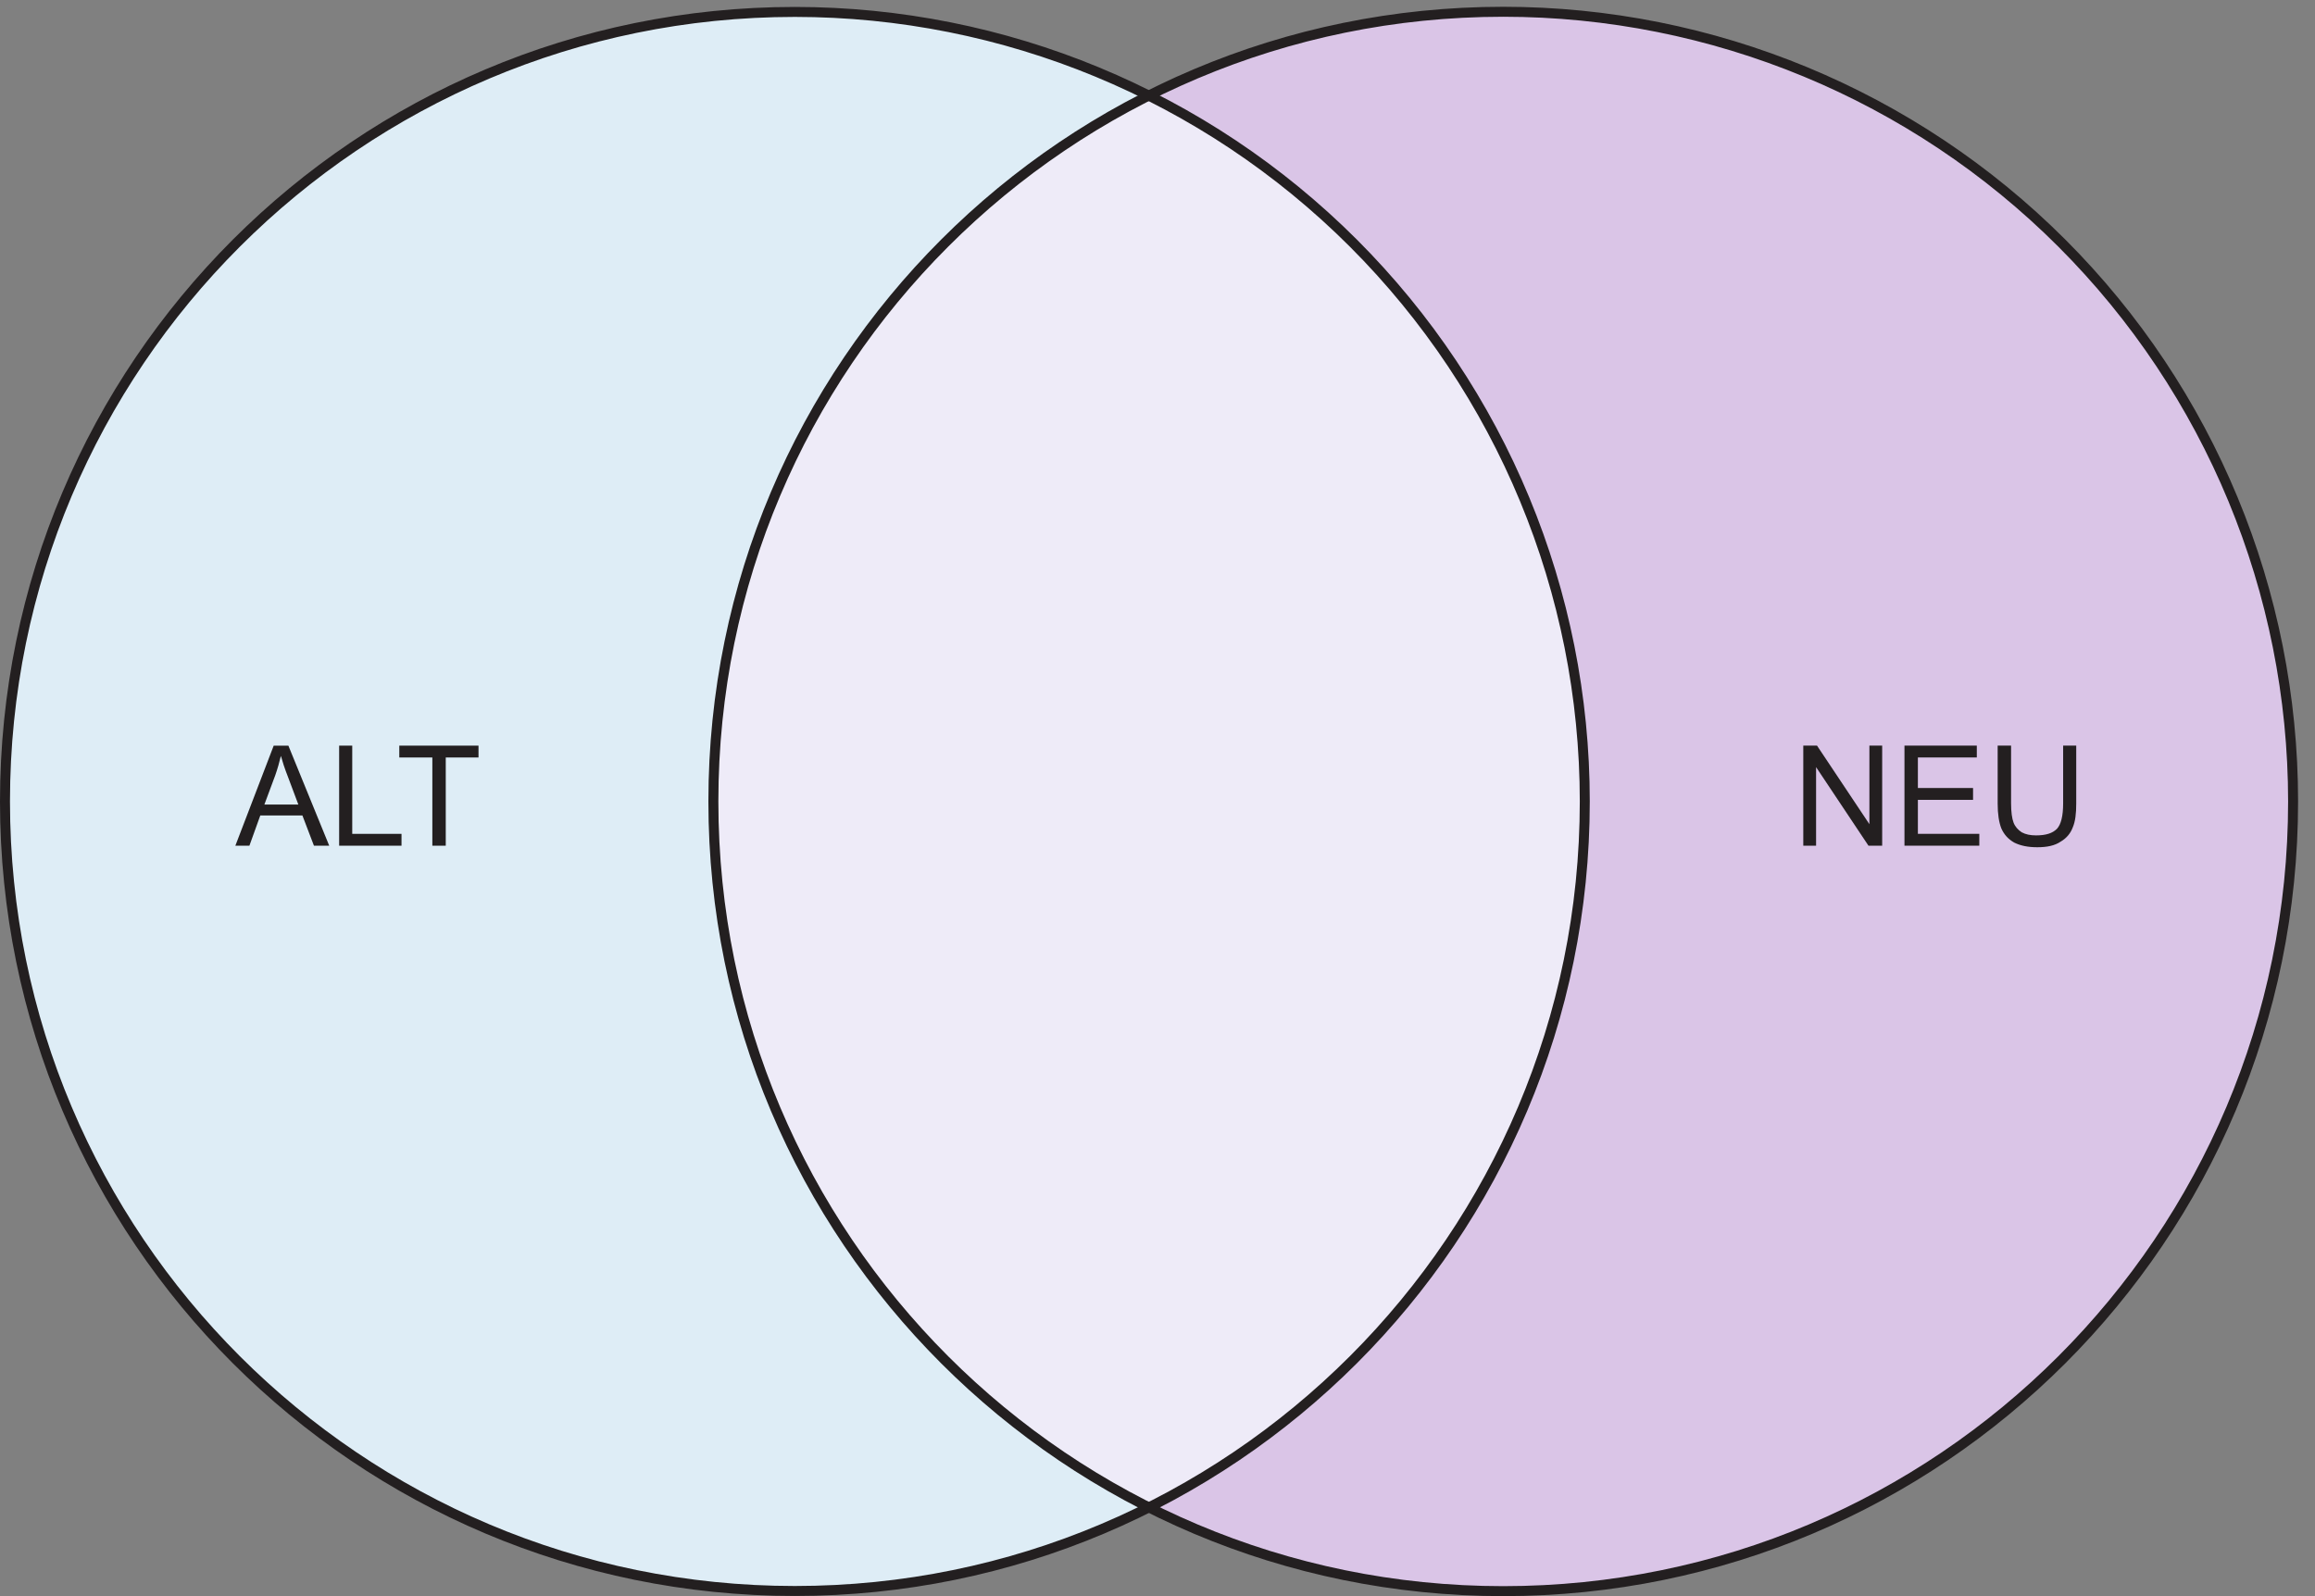
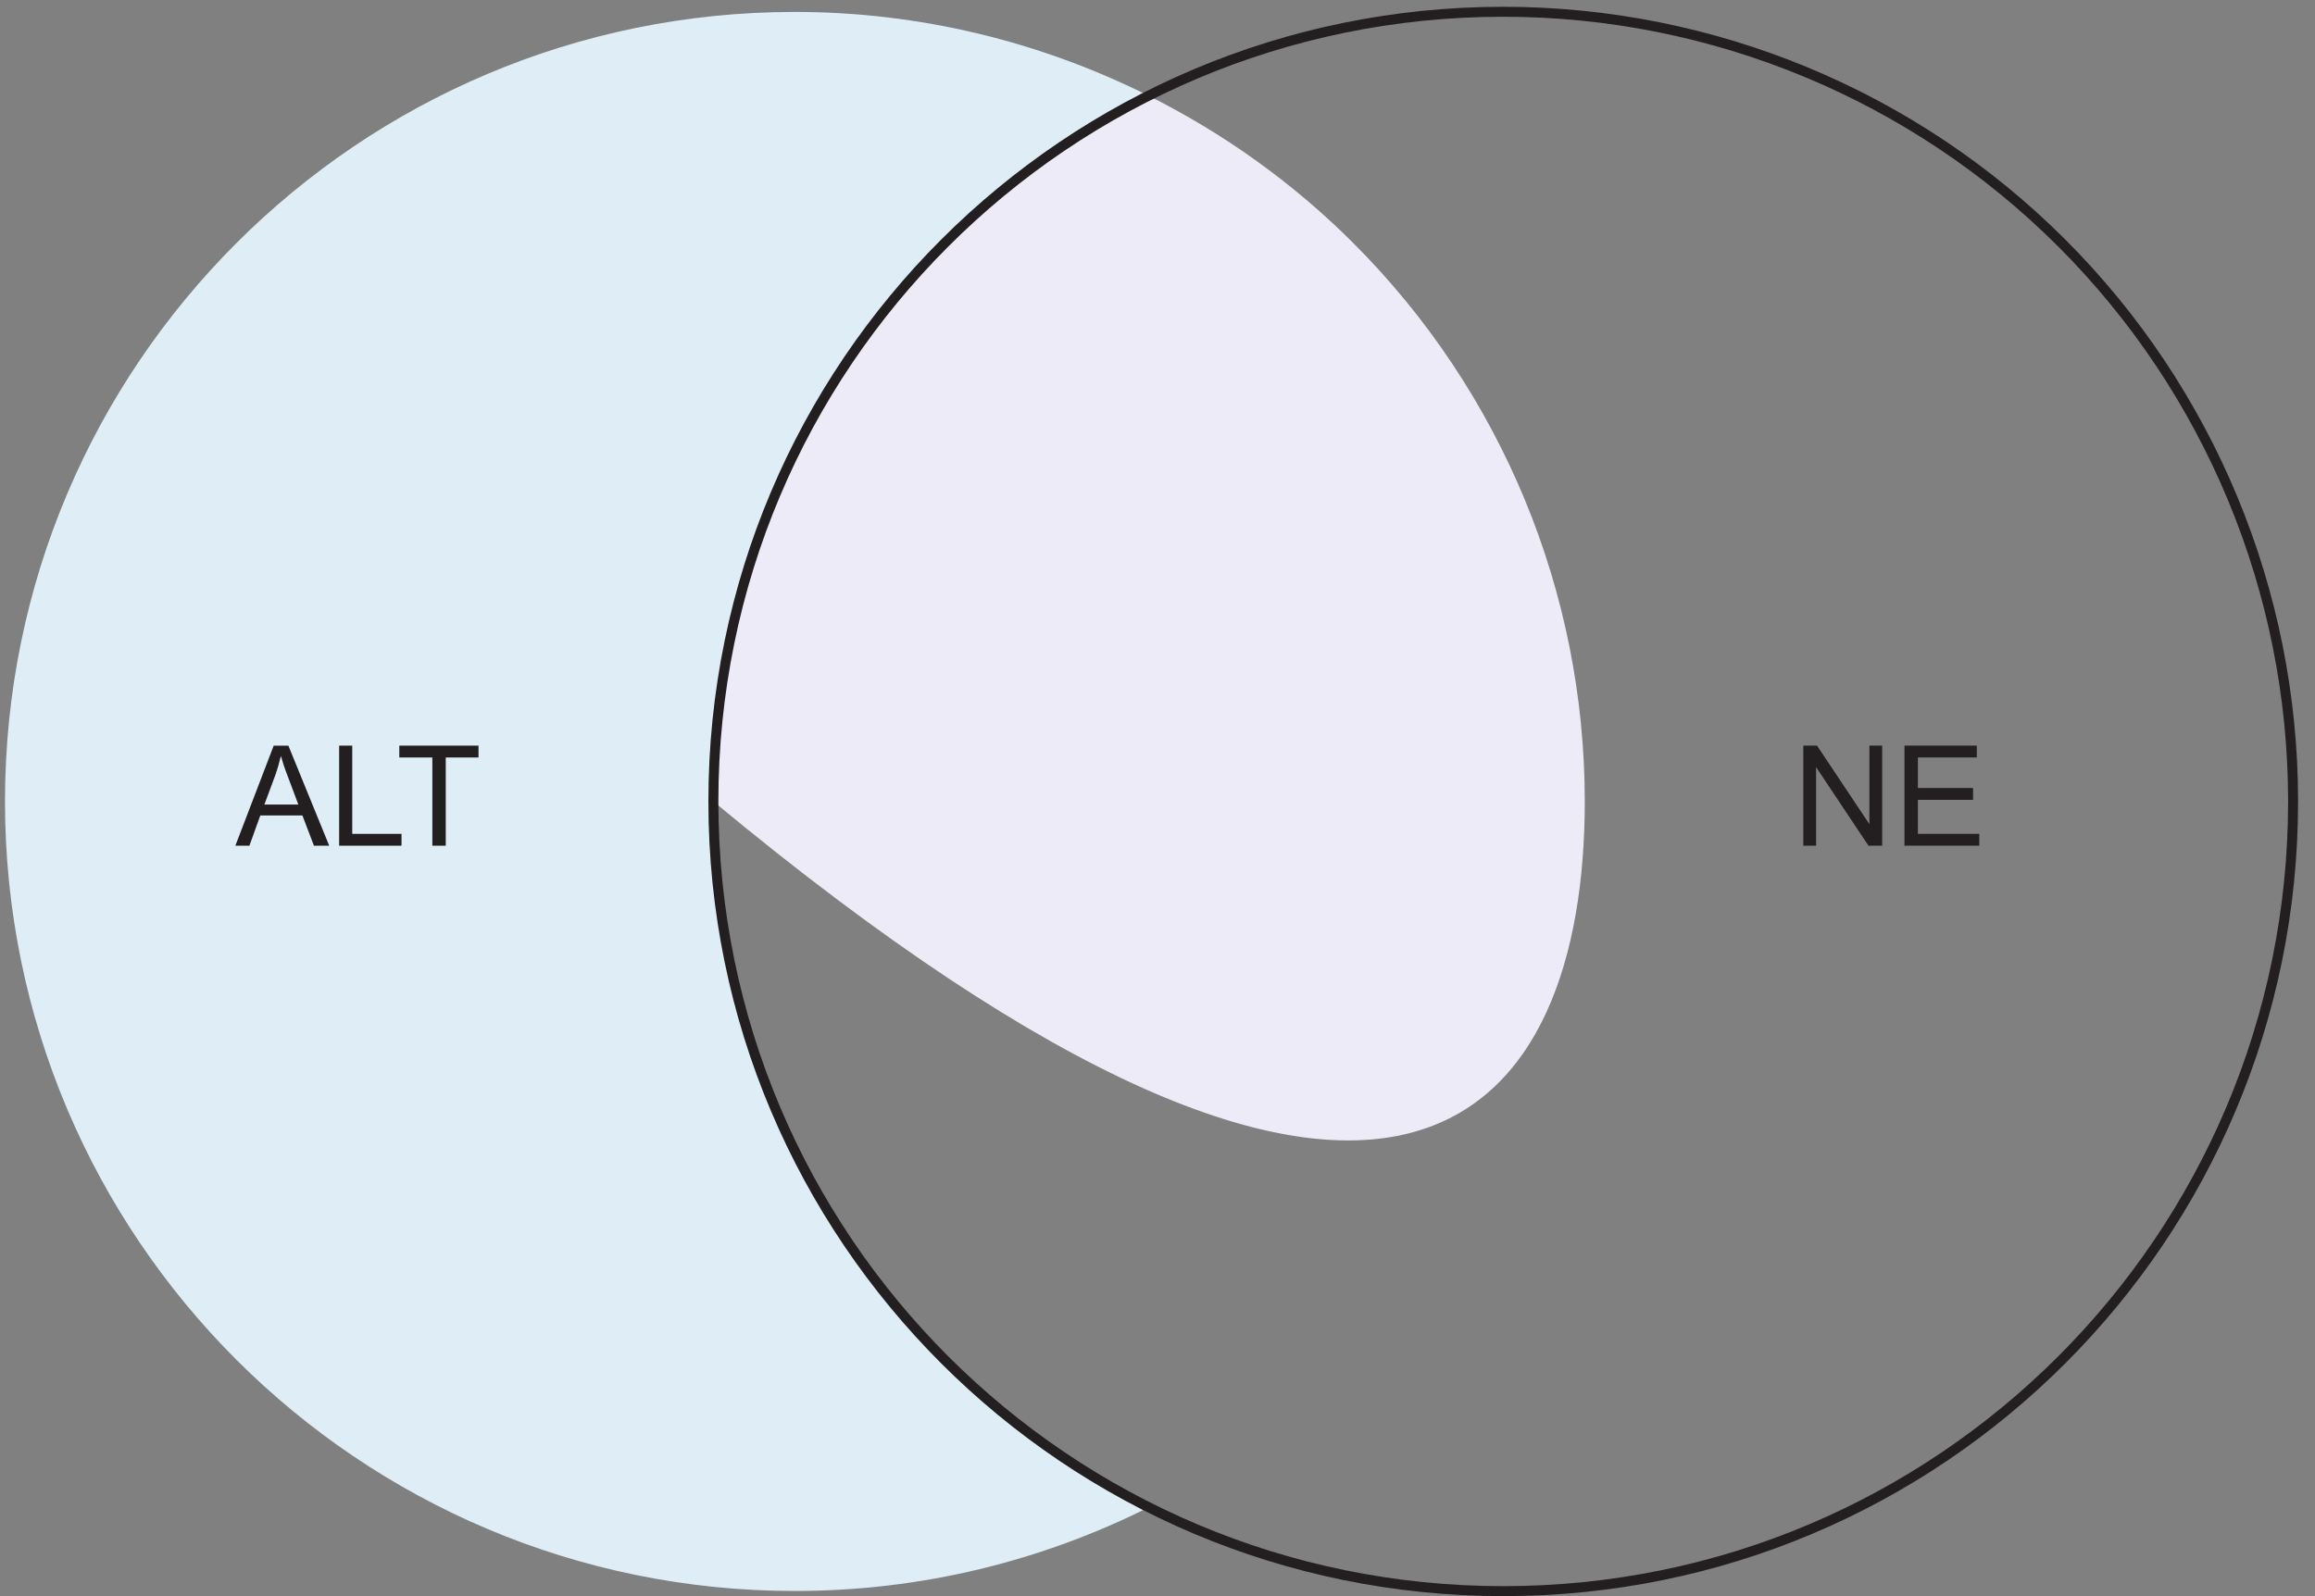
<svg xmlns="http://www.w3.org/2000/svg" xmlns:xlink="http://www.w3.org/1999/xlink" width="116pt" height="80pt" viewBox="0 0 116 80" version="1.1">
  <rect x="0" y="0" width="116" height="80" fill="#808080" stroke="none" />
  <defs>
    <g>
      <symbol overflow="visible" id="glyph0-0">
        <path style="stroke:none;" d="M 4.375 0 L 4.375 -4.375 L 0.875 -4.375 L 0.875 0 Z M 0.984 -4.266 L 4.266 -4.266 L 4.266 -0.109 L 0.984 -0.109 Z M 0.984 -4.266 " />
      </symbol>
      <symbol overflow="visible" id="glyph0-1">
        <path style="stroke:none;" d="M 0.688 0 L 1.234 -1.516 L 3.344 -1.516 L 3.922 0 L 4.688 0 L 2.641 -5.016 L 1.906 -5.016 L -0.016 0 Z M 1.984 -3.531 C 2.094 -3.844 2.188 -4.172 2.266 -4.5 C 2.344 -4.219 2.453 -3.875 2.625 -3.438 L 3.141 -2.062 L 1.438 -2.062 Z M 1.984 -3.531 " />
      </symbol>
      <symbol overflow="visible" id="glyph0-2">
        <path style="stroke:none;" d="M 3.641 0 L 3.641 -0.594 L 1.172 -0.594 L 1.172 -5.016 L 0.516 -5.016 L 0.516 0 Z M 3.641 0 " />
      </symbol>
      <symbol overflow="visible" id="glyph0-3">
        <path style="stroke:none;" d="M 2.484 0 L 2.484 -4.422 L 4.125 -4.422 L 4.125 -5.016 L 0.156 -5.016 L 0.156 -4.422 L 1.812 -4.422 L 1.812 0 Z M 2.484 0 " />
      </symbol>
      <symbol overflow="visible" id="glyph0-4">
        <path style="stroke:none;" d="M 1.172 0 L 1.172 -3.938 L 3.797 0 L 4.484 0 L 4.484 -5.016 L 3.844 -5.016 L 3.844 -1.078 L 1.219 -5.016 L 0.531 -5.016 L 0.531 0 Z M 1.172 0 " />
      </symbol>
      <symbol overflow="visible" id="glyph0-5">
        <path style="stroke:none;" d="M 4.297 0 L 4.297 -0.594 L 1.219 -0.594 L 1.219 -2.297 L 3.984 -2.297 L 3.984 -2.891 L 1.219 -2.891 L 1.219 -4.422 L 4.172 -4.422 L 4.172 -5.016 L 0.547 -5.016 L 0.547 0 Z M 4.297 0 " />
      </symbol>
      <symbol overflow="visible" id="glyph0-6">
-         <path style="stroke:none;" d="M 3.828 -2.125 C 3.828 -1.484 3.719 -1.062 3.516 -0.844 C 3.297 -0.625 2.969 -0.516 2.469 -0.516 C 2.188 -0.516 1.953 -0.562 1.75 -0.672 C 1.562 -0.797 1.422 -0.953 1.344 -1.156 C 1.266 -1.359 1.219 -1.688 1.219 -2.125 L 1.219 -5.016 L 0.547 -5.016 L 0.547 -2.109 C 0.547 -1.594 0.609 -1.172 0.734 -0.859 C 0.875 -0.547 1.078 -0.328 1.375 -0.156 C 1.688 0 2.062 0.078 2.531 0.078 C 3.016 0.078 3.406 0 3.703 -0.203 C 4 -0.375 4.203 -0.625 4.312 -0.922 C 4.438 -1.219 4.484 -1.609 4.484 -2.109 L 4.484 -5.016 L 3.828 -5.016 Z M 3.828 -2.125 " />
-       </symbol>
+         </symbol>
    </g>
    <clipPath id="clip1">
      <path d="M 0 0.34 L 58 0.34 L 58 80 L 0 80 Z M 0 0.34 " />
    </clipPath>
    <clipPath id="clip2">
      <path d="M 57 0.34 L 115 0.34 L 115 80 L 57 80 Z M 57 0.34 " />
    </clipPath>
    <clipPath id="clip3">
      <path d="M 0 0.34 L 80 0.34 L 80 80 L 0 80 Z M 0 0.34 " />
    </clipPath>
    <clipPath id="clip4">
      <path d="M 35 0.34 L 115.152 0.34 L 115.152 80 L 35 80 Z M 35 0.34 " />
    </clipPath>
  </defs>
  <g id="surface1">
-     <path style=" stroke:none;fill-rule:nonzero;fill:rgb(93.039%,92.076%,96.913%);fill-opacity:1;" d="M 79.41 40.168 C 79.41 29.672 75.238 19.609 67.816 12.188 C 64.789 9.16 61.316 6.684 57.562 4.805 C 44.625 11.312 35.746 24.703 35.746 40.168 C 35.746 55.645 44.629 69.031 57.57 75.543 C 70.52 69.035 79.41 55.645 79.41 40.168 " />
+     <path style=" stroke:none;fill-rule:nonzero;fill:rgb(93.039%,92.076%,96.913%);fill-opacity:1;" d="M 79.41 40.168 C 79.41 29.672 75.238 19.609 67.816 12.188 C 64.789 9.16 61.316 6.684 57.562 4.805 C 44.625 11.312 35.746 24.703 35.746 40.168 C 70.52 69.035 79.41 55.645 79.41 40.168 " />
    <g clip-path="url(#clip1)" clip-rule="nonzero">
      <path style=" stroke:none;fill-rule:nonzero;fill:rgb(87.045%,92.738%,96.3%);fill-opacity:1;" d="M 35.746 40.168 C 35.746 24.703 44.625 11.312 57.562 4.805 C 52.105 2.07 46.047 0.598 39.828 0.598 C 17.969 0.598 0.25 18.316 0.25 40.168 C 0.25 62.023 17.969 79.742 39.828 79.742 C 46.211 79.742 52.23 78.223 57.57 75.543 C 44.629 69.031 35.746 55.645 35.746 40.168 " />
    </g>
    <g clip-path="url(#clip2)" clip-rule="nonzero">
-       <path style=" stroke:none;fill-rule:nonzero;fill:rgb(85.262%,77.016%,90.379%);fill-opacity:1;" d="M 103.312 12.184 C 95.891 4.762 85.82 0.59 75.324 0.59 C 68.934 0.59 62.906 2.113 57.562 4.805 C 61.316 6.684 64.789 9.16 67.816 12.188 C 75.238 19.609 79.41 29.672 79.41 40.168 C 79.41 55.645 70.52 69.035 57.57 75.543 C 62.91 78.23 68.938 79.75 75.324 79.75 C 97.184 79.75 114.902 62.031 114.902 40.168 C 114.902 29.672 110.734 19.605 103.312 12.184 " />
-     </g>
+       </g>
    <g clip-path="url(#clip3)" clip-rule="nonzero">
-       <path style="fill:none;stroke-width:5;stroke-linecap:butt;stroke-linejoin:round;stroke:rgb(13.73%,12.16%,12.549%);stroke-opacity:1;stroke-miterlimit:10;" d="M 2.5 398.32 C 2.5 616.836 179.688 794.023 398.281 794.023 C 503.281 794.023 603.945 752.344 678.164 678.125 C 752.383 603.906 794.102 503.281 794.102 398.32 C 794.102 179.766 616.875 2.578 398.281 2.578 C 179.688 2.578 2.5 179.766 2.5 398.32 Z M 2.5 398.32 " transform="matrix(0.1,0,0,-0.1,0,80)" />
-     </g>
+       </g>
    <g clip-path="url(#clip4)" clip-rule="nonzero">
      <path style="fill:none;stroke-width:5;stroke-linecap:butt;stroke-linejoin:round;stroke:rgb(13.73%,12.16%,12.549%);stroke-opacity:1;stroke-miterlimit:10;" d="M 357.461 398.32 C 357.461 616.875 534.648 794.102 753.242 794.102 C 858.203 794.102 958.906 752.383 1033.125 678.164 C 1107.344 603.945 1149.023 503.281 1149.023 398.32 C 1149.023 179.688 971.836 2.5 753.242 2.5 C 534.648 2.5 357.461 179.688 357.461 398.32 Z M 357.461 398.32 " transform="matrix(0.1,0,0,-0.1,0,80)" />
    </g>
    <g style="fill:rgb(13.73%,12.16%,12.549%);fill-opacity:1;">
      <use xlink:href="#glyph0-1" x="11.809" y="42.388" />
      <use xlink:href="#glyph0-2" x="16.478" y="42.388" />
    </g>
    <g style="fill:rgb(13.73%,12.16%,12.549%);fill-opacity:1;">
      <use xlink:href="#glyph0-3" x="19.852" y="42.388" />
    </g>
    <g style="fill:rgb(13.73%,12.16%,12.549%);fill-opacity:1;">
      <use xlink:href="#glyph0-4" x="89.828" y="42.387" />
    </g>
    <g style="fill:rgb(13.73%,12.16%,12.549%);fill-opacity:1;">
      <use xlink:href="#glyph0-5" x="94.882" y="42.387" />
    </g>
    <g style="fill:rgb(13.73%,12.16%,12.549%);fill-opacity:1;">
      <use xlink:href="#glyph0-6" x="99.552" y="42.387" />
    </g>
  </g>
</svg>